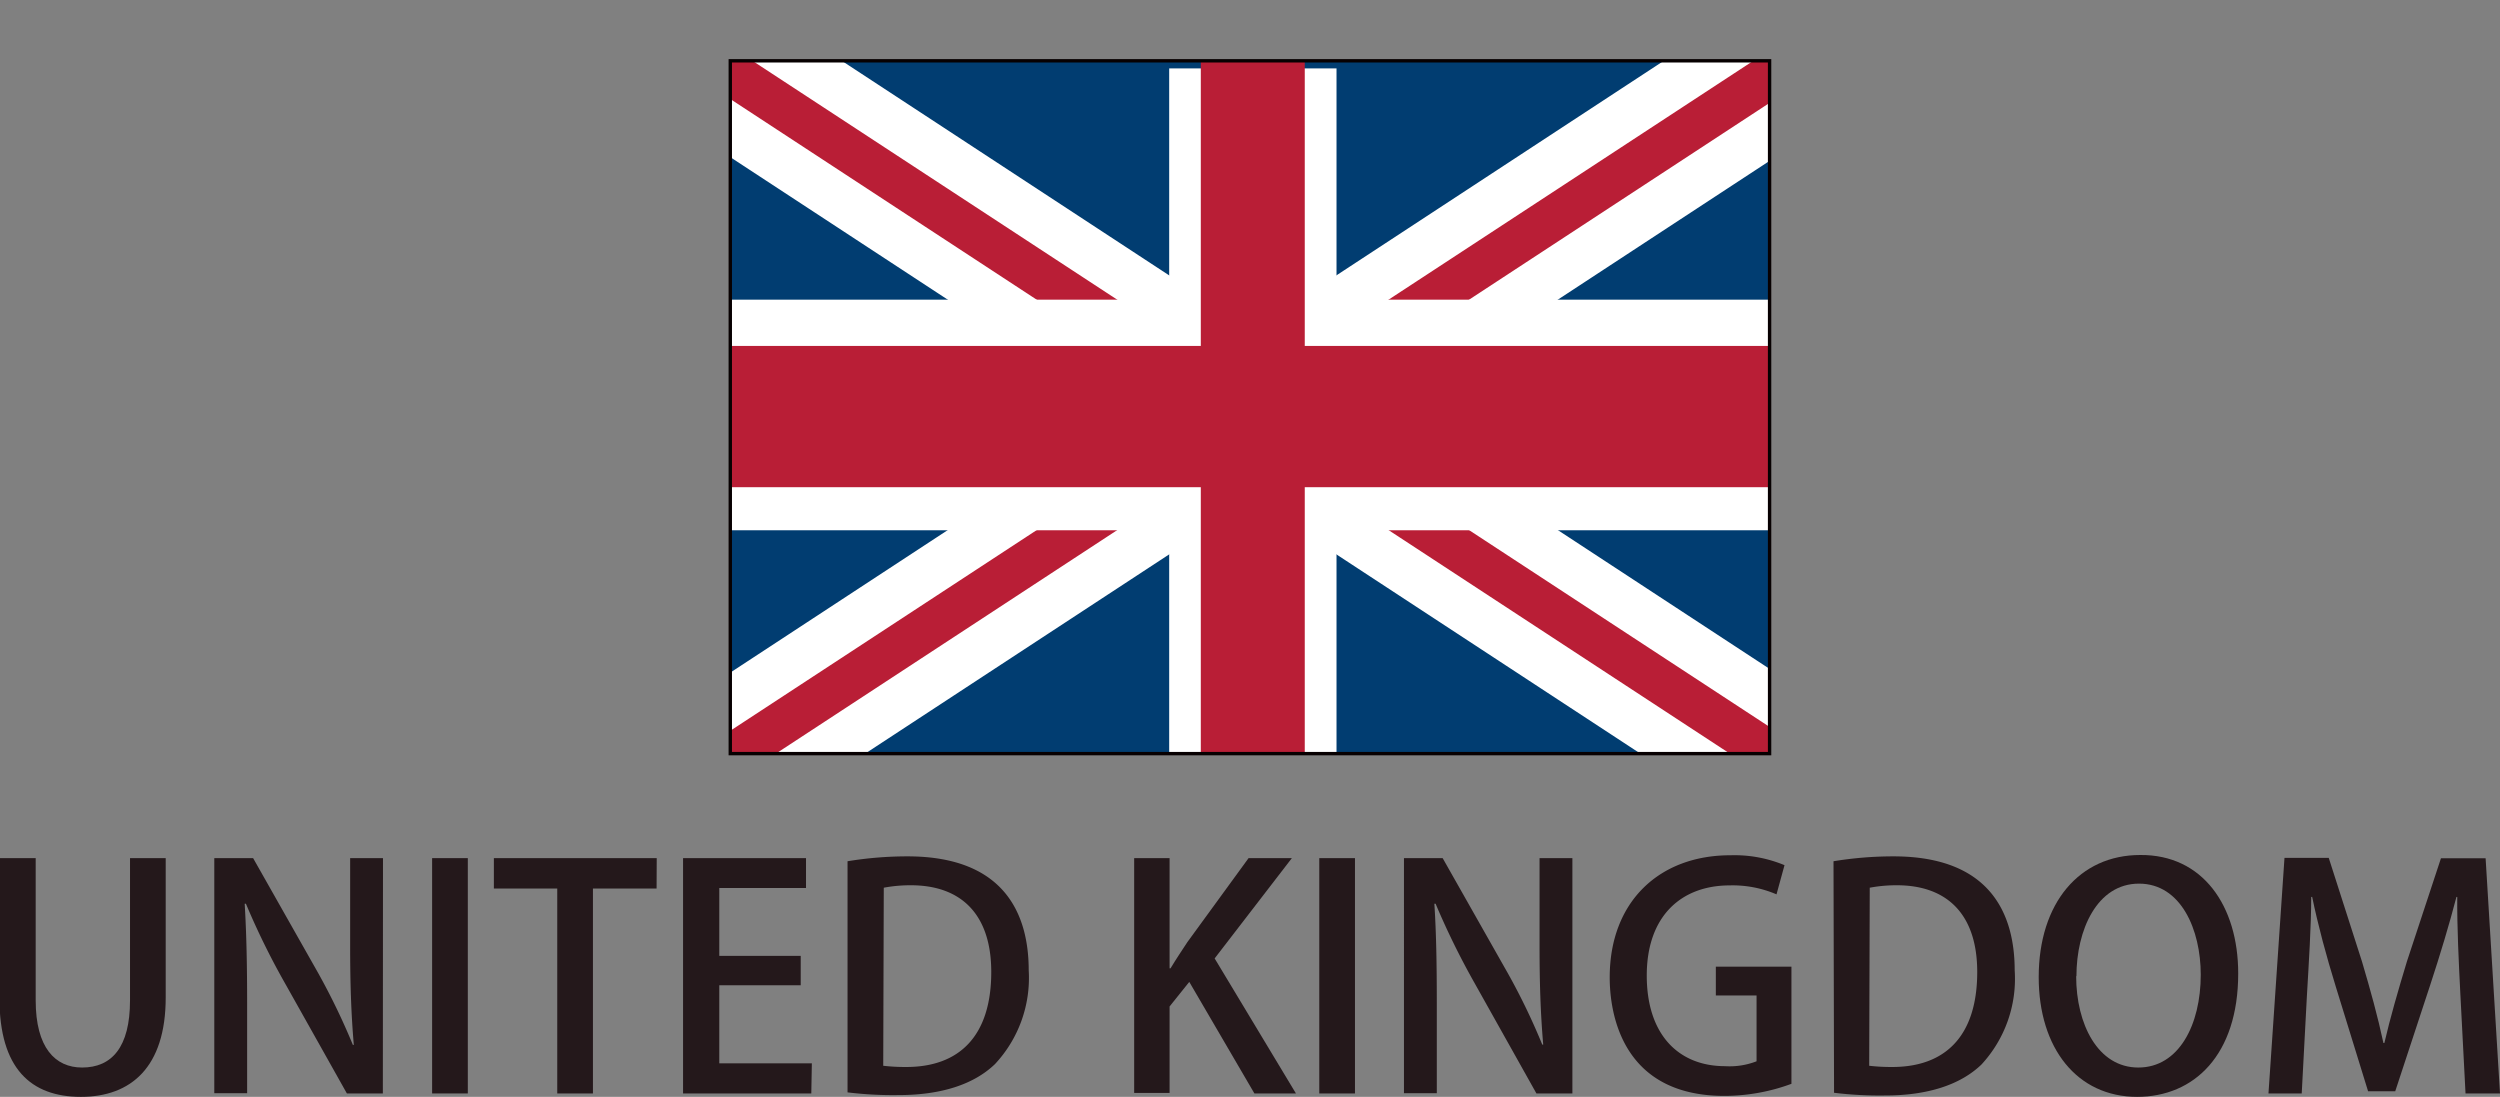
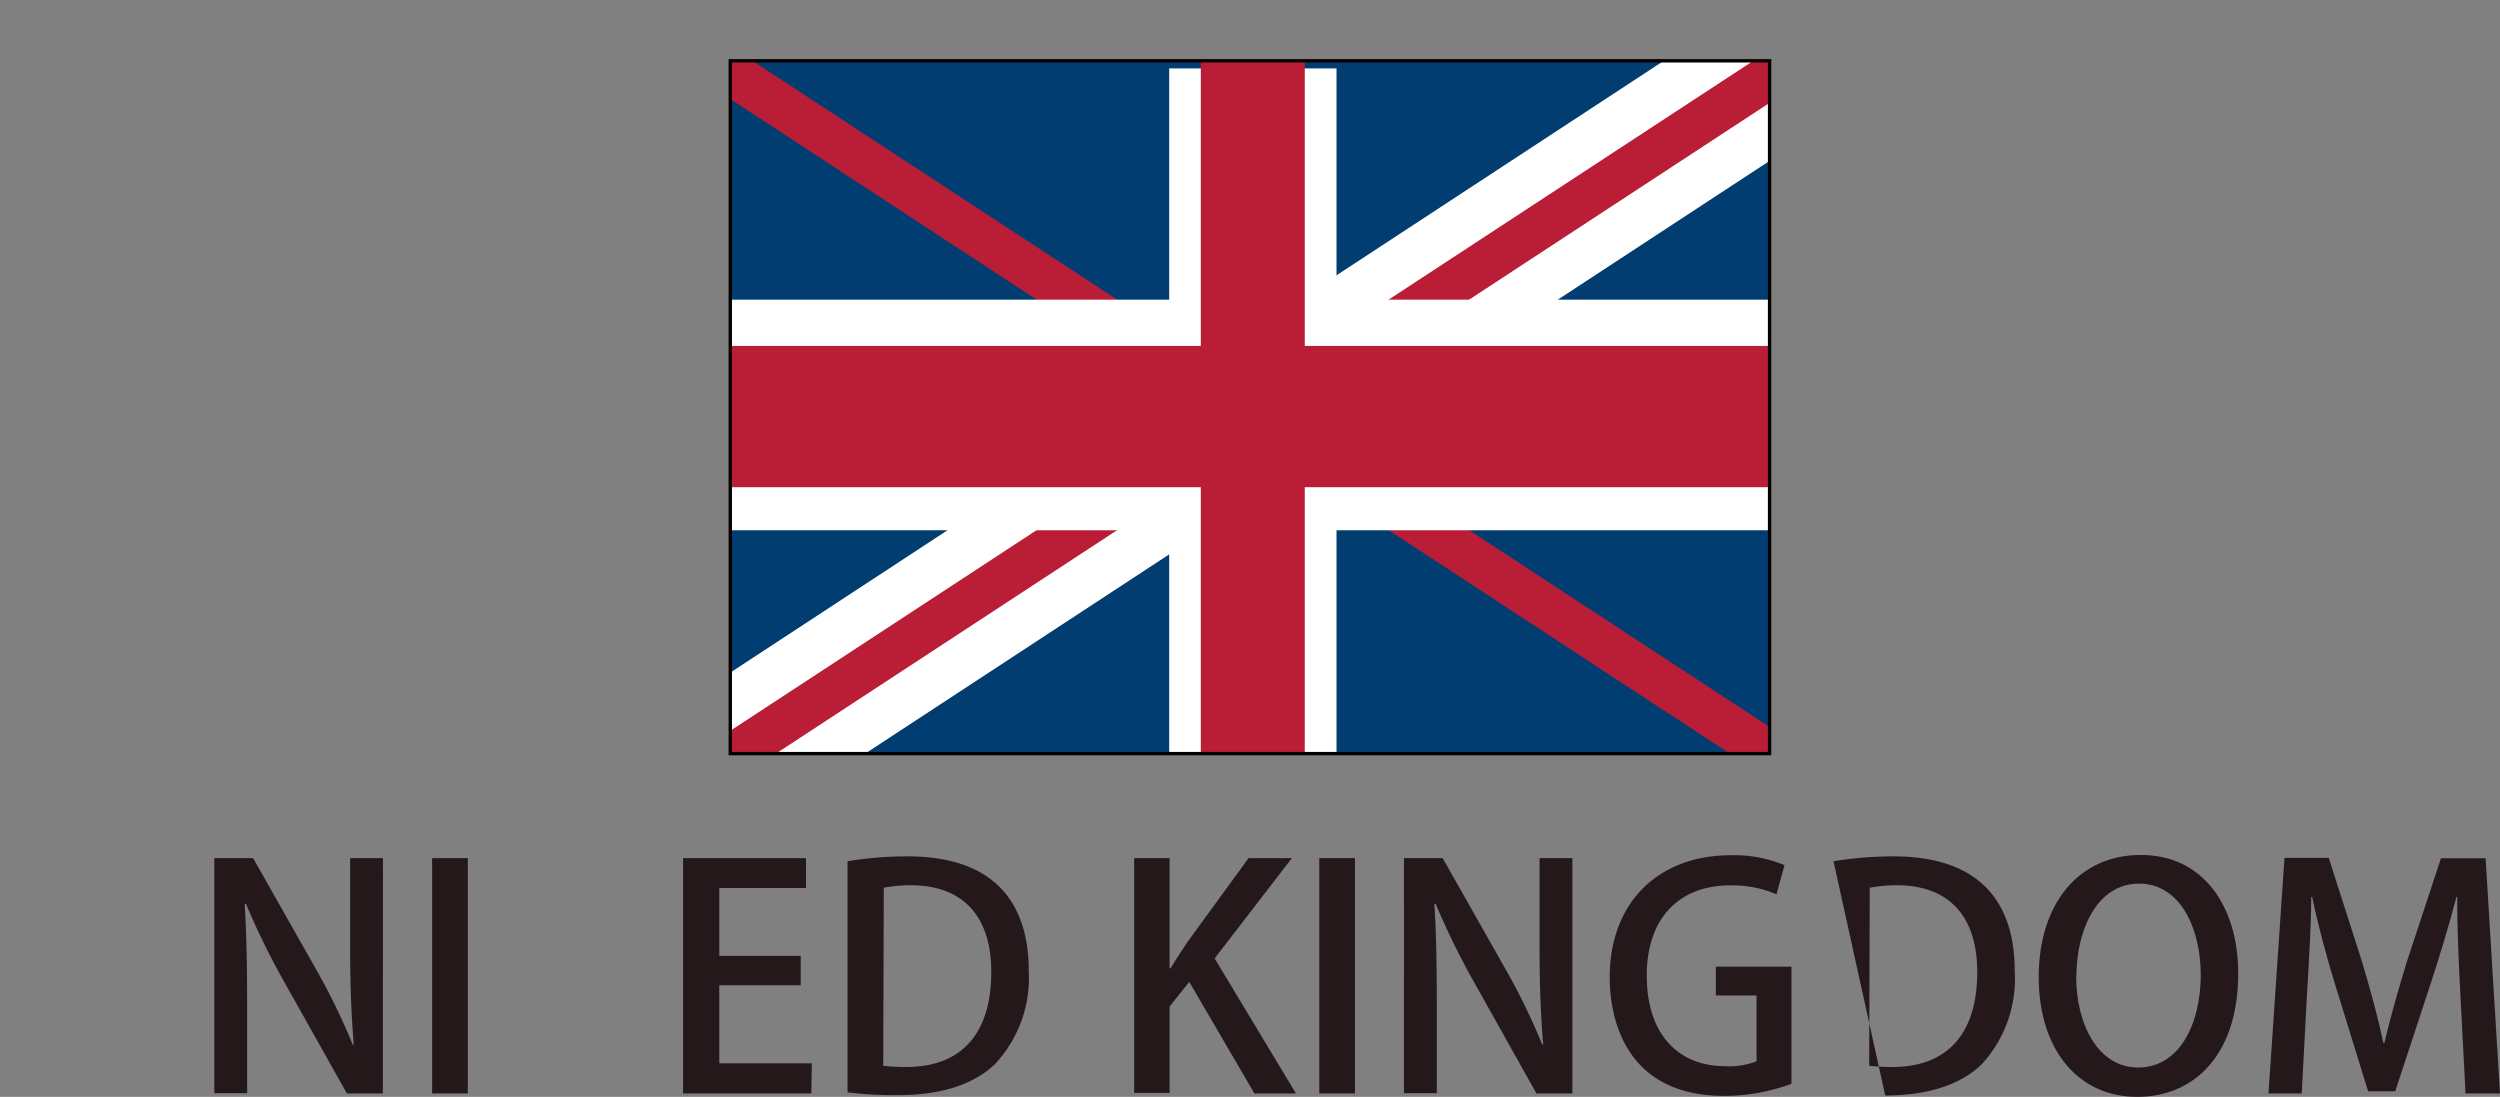
<svg xmlns="http://www.w3.org/2000/svg" viewBox="0 0 184.21 80.82">
  <rect x="0" y="0" width="184.21" height="80.82" fill="#808080" stroke="none" />
  <defs>
    <style>.cls-1{fill:none;stroke:#070001;stroke-miterlimit:10;stroke-width:0.25px;}.cls-2{fill:#24181b;}.cls-3{clip-path:url(#clip-path);}.cls-4{fill:#013d71;}.cls-5{fill:#fff;}.cls-6{fill:#b91e36;}</style>
    <clipPath id="clip-path" transform="translate(0 4.35)">
      <rect class="cls-1" x="53.81" y="0.13" width="76.58" height="51.05" />
    </clipPath>
  </defs>
  <g id="レイヤー_2" data-name="レイヤー 2">
    <g id="レイヤー_1-2" data-name="レイヤー 1">
-       <path class="cls-2" d="M12.21,69.15c0,5.14-2.56,7.32-6.25,7.32s-6-2.09-6-7.26V58.88H2.63V69.37c0,3.47,1.43,4.94,3.42,4.94,2.18,0,3.53-1.49,3.53-4.94V58.88h2.63Z" transform="translate(0 4.35)" />
      <path class="cls-2" d="M28.21,76.22H25.56L21,68.1a54.75,54.75,0,0,1-2.88-5.86l-.09,0c.13,2.2.18,4.44.18,7.48v6.48H15.79V58.88h2.86l4.53,8A49.6,49.6,0,0,1,26,72.64l.07,0c-.2-2.35-.27-4.57-.27-7.34V58.88h2.42Z" transform="translate(0 4.35)" />
      <path class="cls-2" d="M31.84,58.88h2.63V76.22H31.84Z" transform="translate(0 4.35)" />
-       <path class="cls-2" d="M48.38,61.12H43.69v15.1H41.06V61.12H36.39V58.88h12Z" transform="translate(0 4.35)" />
      <path class="cls-2" d="M59.78,76.22H50.33V58.88h9.06v2.2H53v5H59v2.17H53V74h6.82Z" transform="translate(0 4.35)" />
      <path class="cls-2" d="M62.45,59.11a27.24,27.24,0,0,1,4.42-.36c7.39,0,8.93,4.55,8.93,8.4v0a9.3,9.3,0,0,1-2.49,6.91c-1.57,1.51-4,2.28-7.1,2.28a27.57,27.57,0,0,1-3.76-.2Zm2.63,15.07a14.19,14.19,0,0,0,1.7.09c3.9,0,6.26-2.27,6.26-7,0-4.21-2.18-6.39-5.92-6.39a10.56,10.56,0,0,0-2,.18Z" transform="translate(0 4.35)" />
      <path class="cls-2" d="M95.49,76.22H92.43L87.63,68l-1.45,1.81v6.37H83.57V58.88h2.61V67h.07c.41-.68.84-1.32,1.24-1.93L92,58.88h3.19l-5.69,7.39Z" transform="translate(0 4.35)" />
      <path class="cls-2" d="M97.21,58.88h2.63V76.22H97.21Z" transform="translate(0 4.35)" />
      <path class="cls-2" d="M115.86,76.22h-2.65l-4.55-8.12a56.7,56.7,0,0,1-2.88-5.86l-.09,0c.14,2.2.18,4.44.18,7.48v6.48h-2.42V58.88h2.85l4.53,8a48,48,0,0,1,2.81,5.74l.07,0c-.2-2.35-.27-4.57-.27-7.34V58.88h2.42Z" transform="translate(0 4.35)" />
      <path class="cls-2" d="M132,75.51a14.29,14.29,0,0,1-4.94.89c-7.5,0-8.45-6-8.45-8.73,0-5.62,3.69-9,8.88-9a9.58,9.58,0,0,1,4,.73l-.59,2.15a8.17,8.17,0,0,0-3.45-.66c-3.55,0-6.11,2.24-6.11,6.64s2.38,6.68,5.77,6.68a5.47,5.47,0,0,0,2.32-.36V69h-3V66.88H132Z" transform="translate(0 4.35)" />
-       <path class="cls-2" d="M135.1,59.11a27.24,27.24,0,0,1,4.42-.36c7.39,0,8.93,4.55,8.93,8.4v0A9.3,9.3,0,0,1,146,74.09c-1.57,1.51-4,2.28-7.09,2.28a27.63,27.63,0,0,1-3.77-.2Zm2.63,15.07a14.19,14.19,0,0,0,1.7.09c3.9,0,6.26-2.27,6.26-7,0-4.21-2.18-6.39-5.92-6.39a10.65,10.65,0,0,0-2,.18Z" transform="translate(0 4.35)" />
+       <path class="cls-2" d="M135.1,59.11a27.24,27.24,0,0,1,4.42-.36c7.39,0,8.93,4.55,8.93,8.4v0A9.3,9.3,0,0,1,146,74.09c-1.57,1.51-4,2.28-7.09,2.28Zm2.63,15.07a14.19,14.19,0,0,0,1.7.09c3.9,0,6.26-2.27,6.26-7,0-4.21-2.18-6.39-5.92-6.39a10.65,10.65,0,0,0-2,.18Z" transform="translate(0 4.35)" />
      <path class="cls-2" d="M164.92,67.38c0,6-3.24,9.09-7.45,9.09-4.42,0-7.25-3.58-7.25-8.82,0-5.46,3-9,7.48-9C162.3,58.61,164.92,62.39,164.92,67.38Zm-11.94.2c0,3.52,1.59,6.73,4.58,6.73s4.6-3.15,4.6-6.84c0-3.31-1.45-6.71-4.55-6.71S153,64.18,153,67.58Z" transform="translate(0 4.35)" />
      <path class="cls-2" d="M184.21,76.22h-2.54l-.38-7.3c-.12-2.36-.25-5-.23-7.18H181c-.52,2-1.2,4.26-1.92,6.45l-2.59,7.87h-2l-2.38-7.71c-.7-2.26-1.31-4.53-1.74-6.61h-.07c0,2.15-.18,4.89-.32,7.32l-.38,7.16h-2.45l1.18-17.36h3.26l2.45,7.64c.63,2.13,1.15,4,1.58,6h.07c.43-1.85,1-3.82,1.66-6l2.51-7.61h3.29Z" transform="translate(0 4.35)" />
      <g class="cls-3">
        <rect class="cls-4" x="51.95" width="80.31" height="60.01" />
-         <rect class="cls-5" x="87.09" y="-21.13" width="10.44" height="94.7" transform="translate(19.79 93.41) rotate(-56.76)" />
        <rect class="cls-6" x="90.69" y="-21.13" width="3.25" height="94.7" transform="translate(19.8 93.43) rotate(-56.78)" />
        <rect class="cls-5" x="44.96" y="21" width="94.7" height="10.44" transform="translate(0.73 59.24) rotate(-33.24)" />
        <rect class="cls-6" x="44.96" y="24.59" width="94.7" height="3.25" transform="translate(0.72 59.22) rotate(-33.22)" />
        <rect class="cls-5" x="53.1" y="22.08" width="80.47" height="16.99" />
        <rect class="cls-5" x="86.15" y="5.04" width="12.33" height="51.06" />
        <polygon class="cls-6" points="133.84 25.49 96.14 25.49 96.14 1.09 88.48 1.09 88.48 25.49 50.79 25.49 50.79 35.9 88.48 35.9 88.48 60.06 96.14 60.06 96.14 35.9 133.84 35.9 133.84 25.49" />
      </g>
      <rect class="cls-1" x="53.81" y="4.48" width="76.58" height="51.05" />
    </g>
  </g>
</svg>